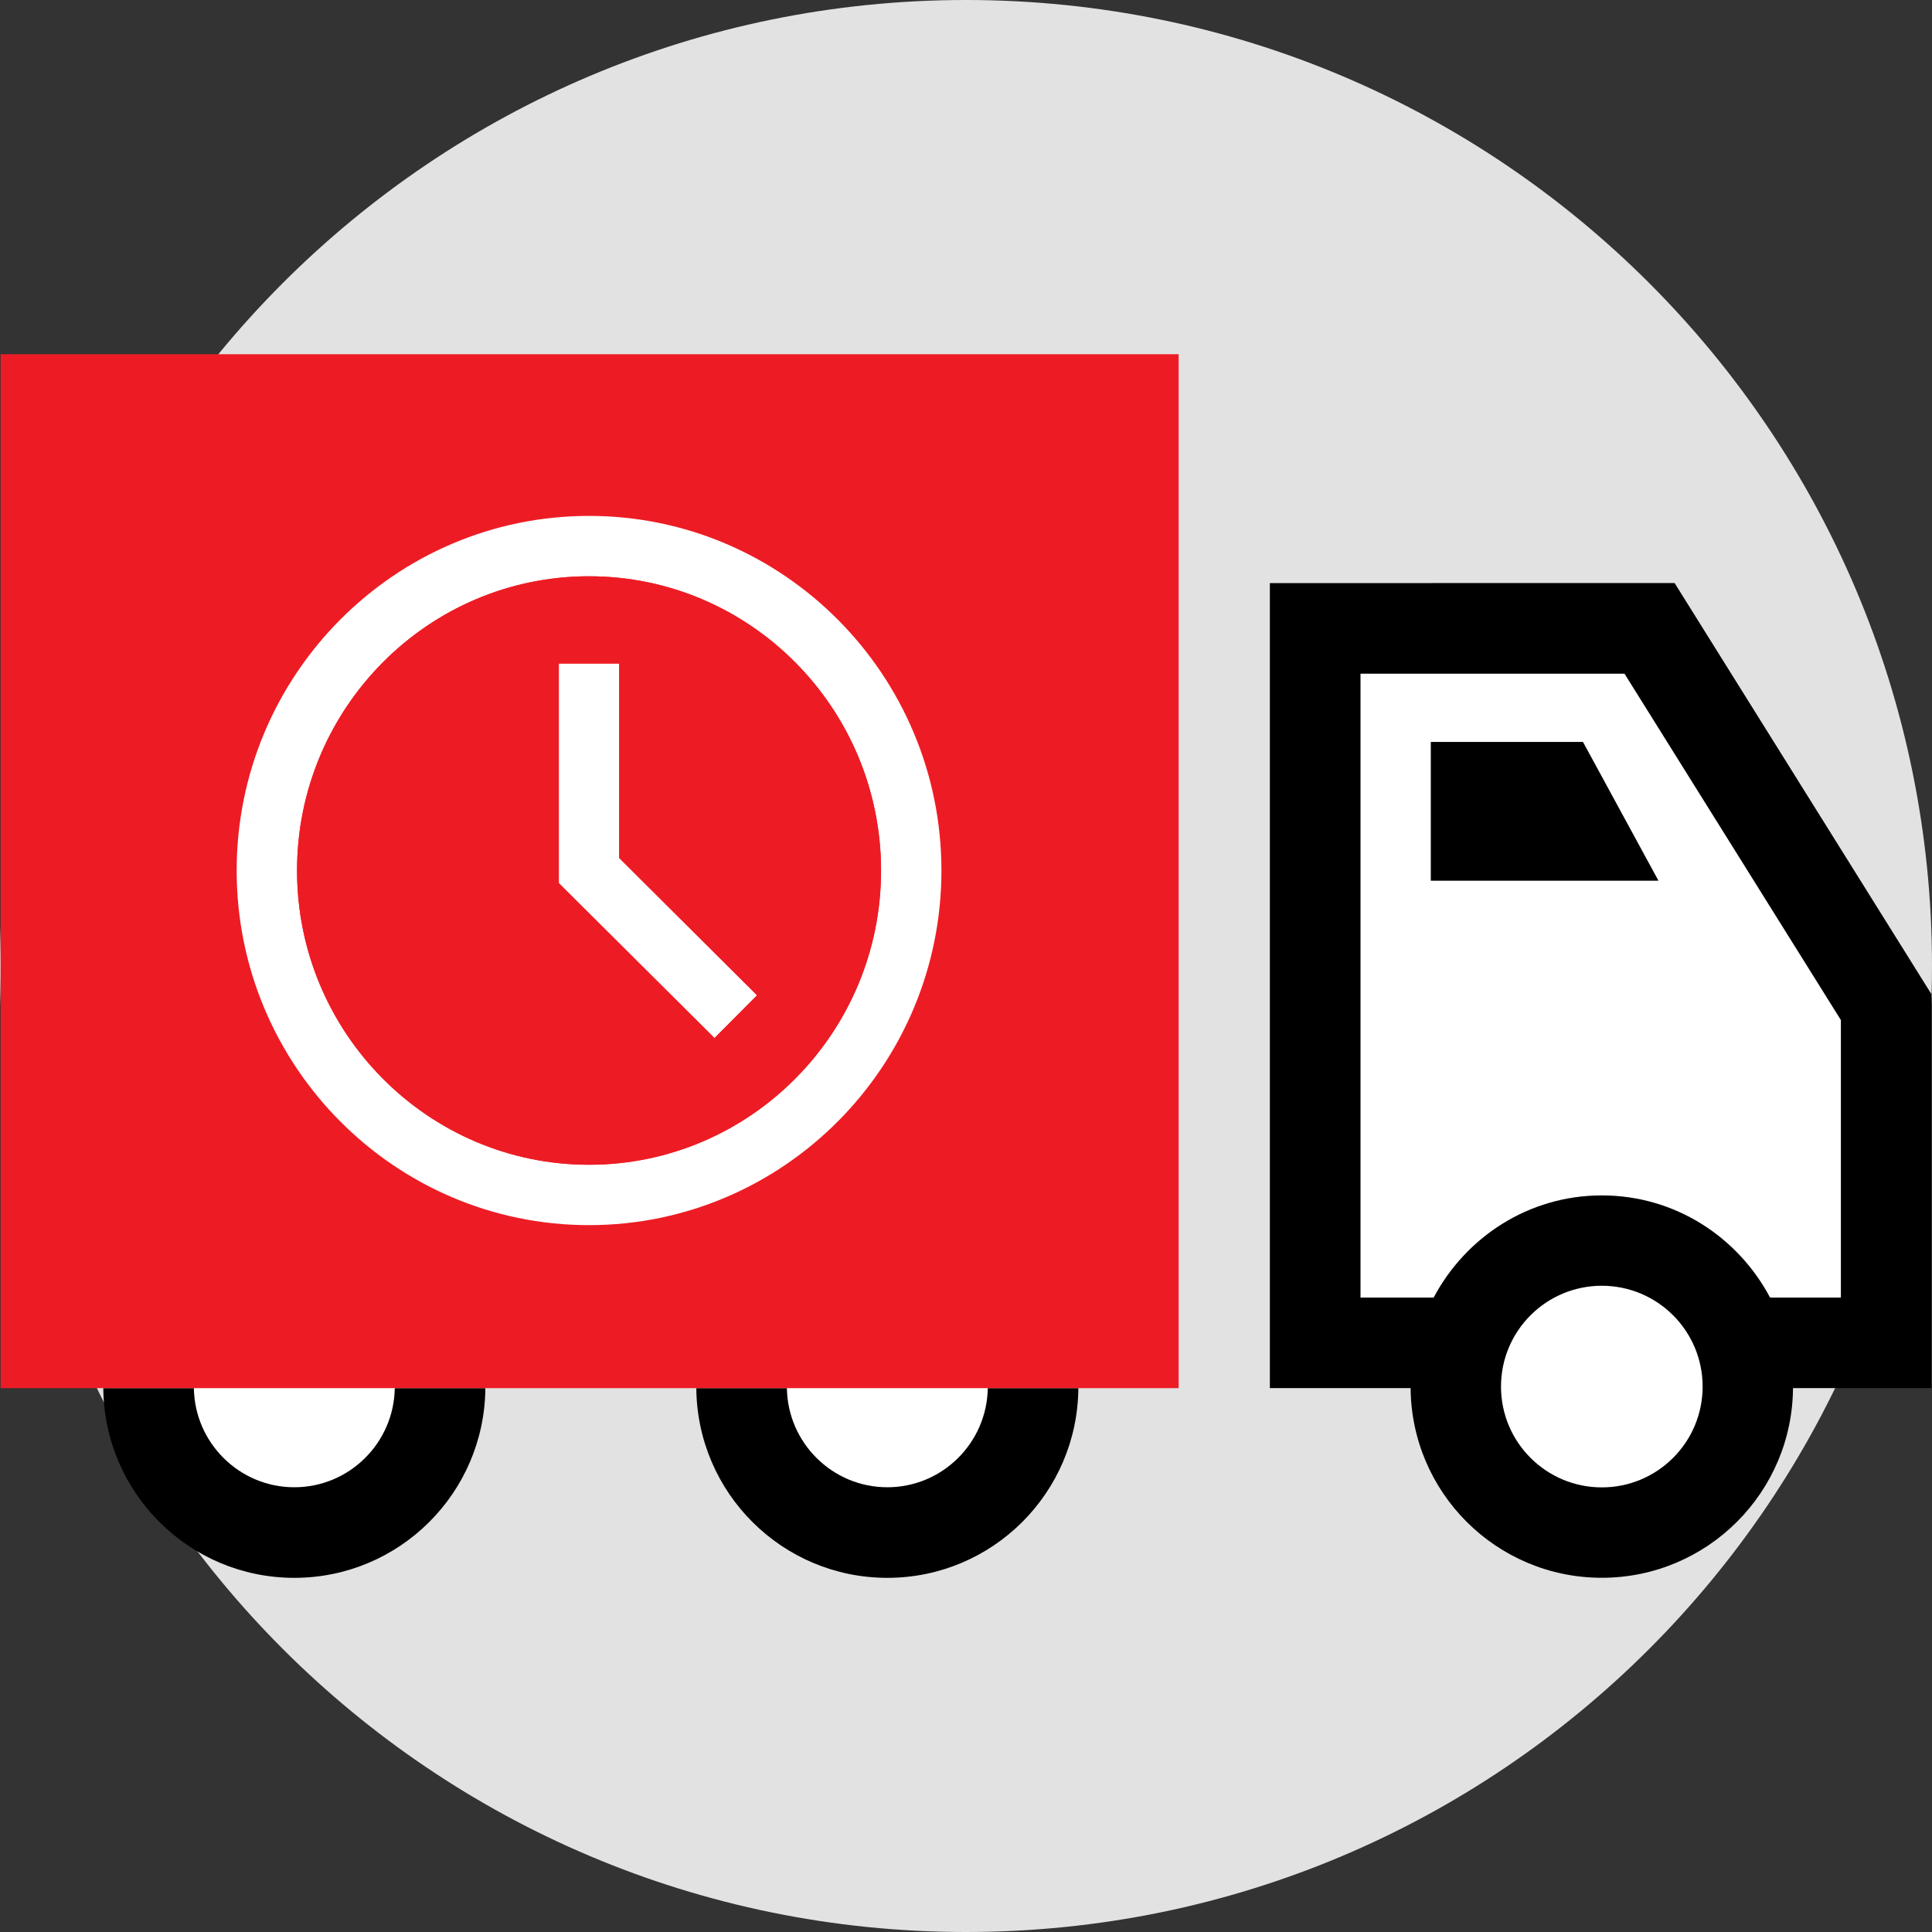
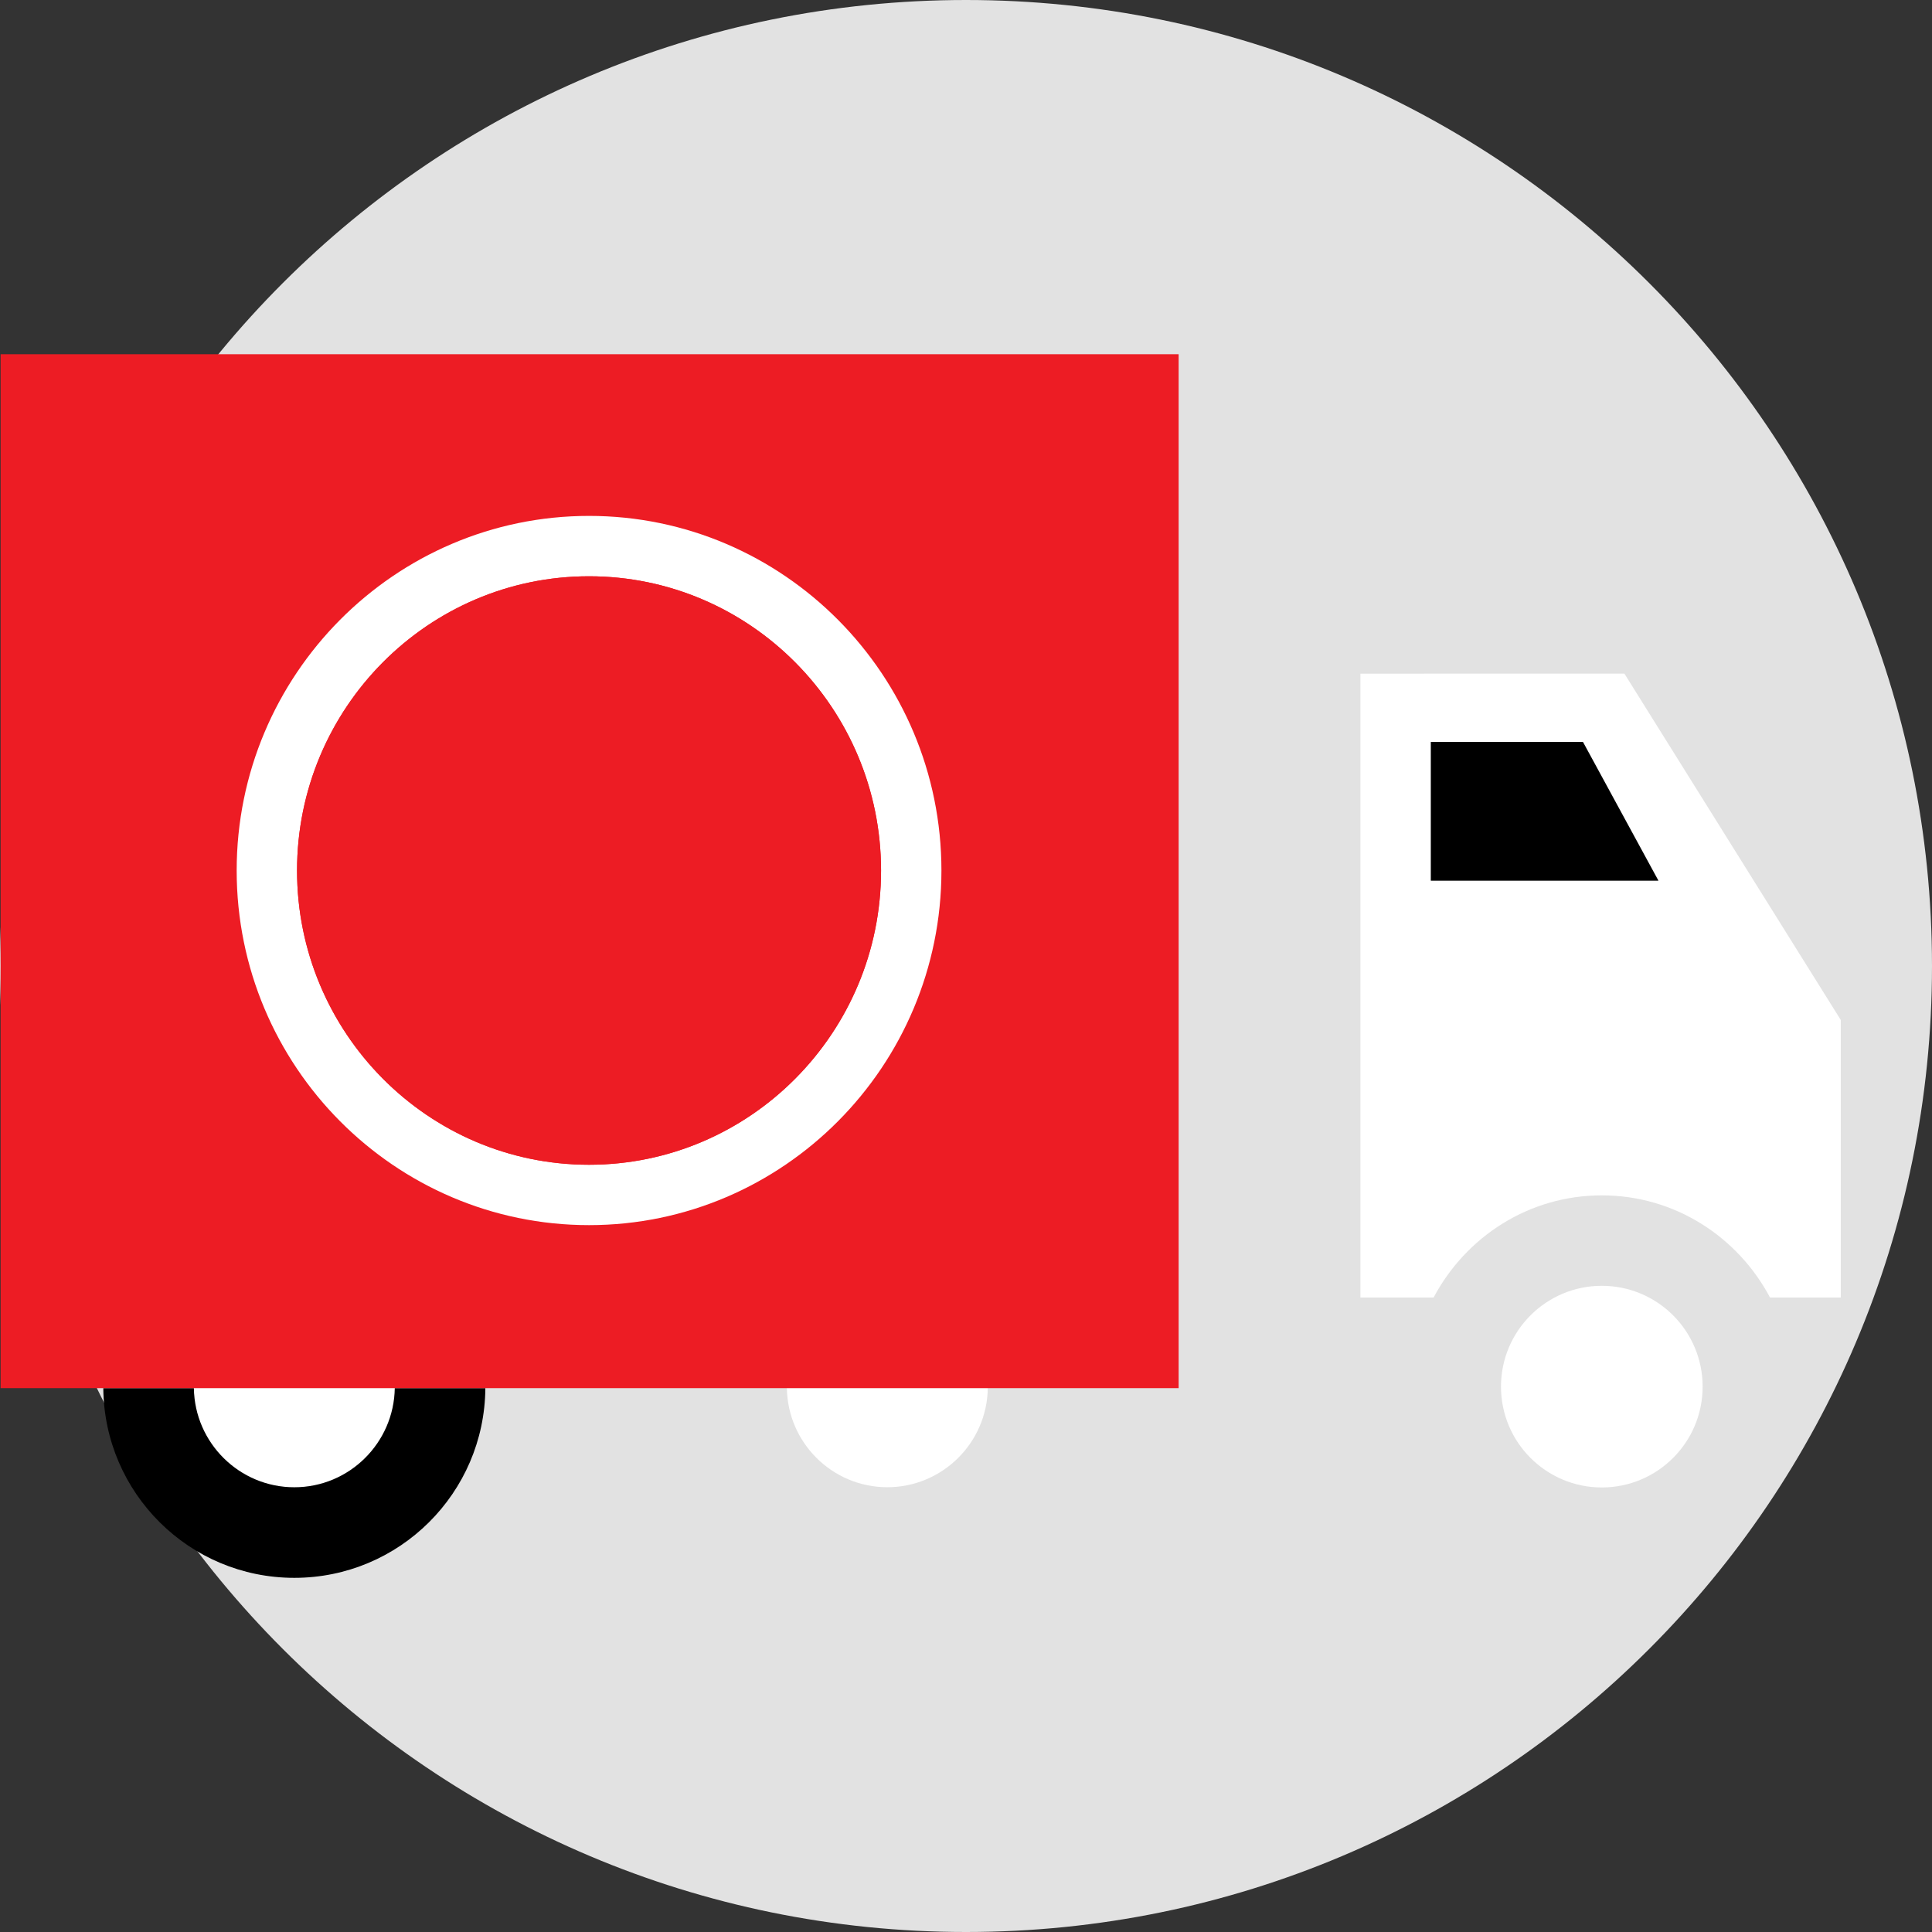
<svg xmlns="http://www.w3.org/2000/svg" version="1.1" id="Layer_1" x="0px" y="0px" viewBox="0 0 512 512" style="enable-background:new 0 0 512 512;" xml:space="preserve">
  <rect x="0" y="0" width="512" height="512" fill="#333333" stroke="none" />
  <path style="fill:#E2E2E2;" d="M256,512c141.392,0,256-114.608,256-256S397.392,0,256,0S0,114.608,0,256S114.608,512,256,512z" />
  <g>
    <path style="fill:#FFFFFF;" d="M235.152,394.128c14.576,0,26.416-11.76,26.624-26.272h-53.248   C208.752,382.384,220.576,394.128,235.152,394.128z" />
    <path style="fill:#FFFFFF;" d="M78,394.128c14.576,0,26.416-11.76,26.624-26.272H51.376C51.6,382.384,63.44,394.128,78,394.128z" />
    <circle style="fill:#FFFFFF;" cx="424.496" cy="367.472" r="26.72" />
    <path style="fill:#FFFFFF;" d="M360.528,178.528v165.328h19.392l0,0c8.512-16.032,25.168-27.072,44.576-27.072   s36.064,11.04,44.576,27.072l0,0h18.752v-73.552l-57.344-91.792L360.528,178.528L360.528,178.528z M379.184,233.392V196.64h40.32   l20,36.752H379.184z" />
  </g>
-   <path d="M261.776,367.872c-0.224,14.512-12.064,26.272-26.624,26.272s-26.4-11.76-26.624-26.272h-24  c0.224,27.792,22.784,50.272,50.624,50.272s50.416-22.48,50.624-50.272H261.776z" />
  <path d="M104.624,367.872C104.4,382.384,92.56,394.144,78,394.144s-26.416-11.76-26.624-26.272h-24  C27.6,395.664,50.16,418.144,78,418.144s50.416-22.48,50.624-50.272H104.624z" />
-   <path d="M336.528,154.528v213.328h37.344c0-0.128-0.048-0.256-0.048-0.4c0,27.984,22.688,50.672,50.672,50.672  s50.672-22.688,50.672-50.672c0,0.128-0.032,0.256-0.048,0.4h36.704V263.424l-68.032-108.912L336.528,154.528L336.528,154.528z   M487.84,343.872h-18.752l0,0c-8.512-16.032-25.168-27.072-44.576-27.072s-36.064,11.04-44.576,27.072l0,0h-19.392V178.528h69.968  l57.344,91.792v73.552H487.84z M424.496,394.176c-14.752,0-26.72-11.952-26.72-26.72s11.968-26.72,26.72-26.72  s26.72,11.952,26.72,26.72S439.248,394.176,424.496,394.176z" />
  <polygon points="379.184,196.624 379.184,233.392 439.504,233.392 419.504,196.624 " />
  <path style="fill:#ED1C24;" d="M0.16,367.872h27.216h24h53.248h24h55.888h24h53.248h24h26.592v-274H0.16V367.872z" />
  <g>
    <path style="fill:#FFFFFF;" d="M156.096,324.672c51.504,0,93.392-42.16,93.392-93.968c0-51.824-41.888-93.984-93.392-93.984   c-51.488,0-93.376,42.16-93.376,93.984C62.72,282.512,104.608,324.672,156.096,324.672z M156.096,152.72   c42.672,0,77.392,34.992,77.392,77.984s-34.72,77.968-77.392,77.968S78.72,273.68,78.72,230.704   C78.72,187.696,113.424,152.72,156.096,152.72z" />
-     <polygon style="fill:#FFFFFF;" points="200.624,263.76 164.096,227.376 164.096,175.84 148.096,175.84 148.096,234.032    189.344,275.104  " />
  </g>
  <path style="fill:#ED1C24;" d="M156.096,308.672c42.672,0,77.392-34.992,77.392-77.968c0-43.008-34.72-77.984-77.392-77.984  S78.72,187.696,78.72,230.704C78.72,273.68,113.424,308.672,156.096,308.672z M148.096,175.84h16v51.536l36.528,36.384  l-11.28,11.344l-41.248-41.072V175.84z" />
  <g>
</g>
  <g>
</g>
  <g>
</g>
  <g>
</g>
  <g>
</g>
  <g>
</g>
  <g>
</g>
  <g>
</g>
  <g>
</g>
  <g>
</g>
  <g>
</g>
  <g>
</g>
  <g>
</g>
  <g>
</g>
  <g>
</g>
</svg>